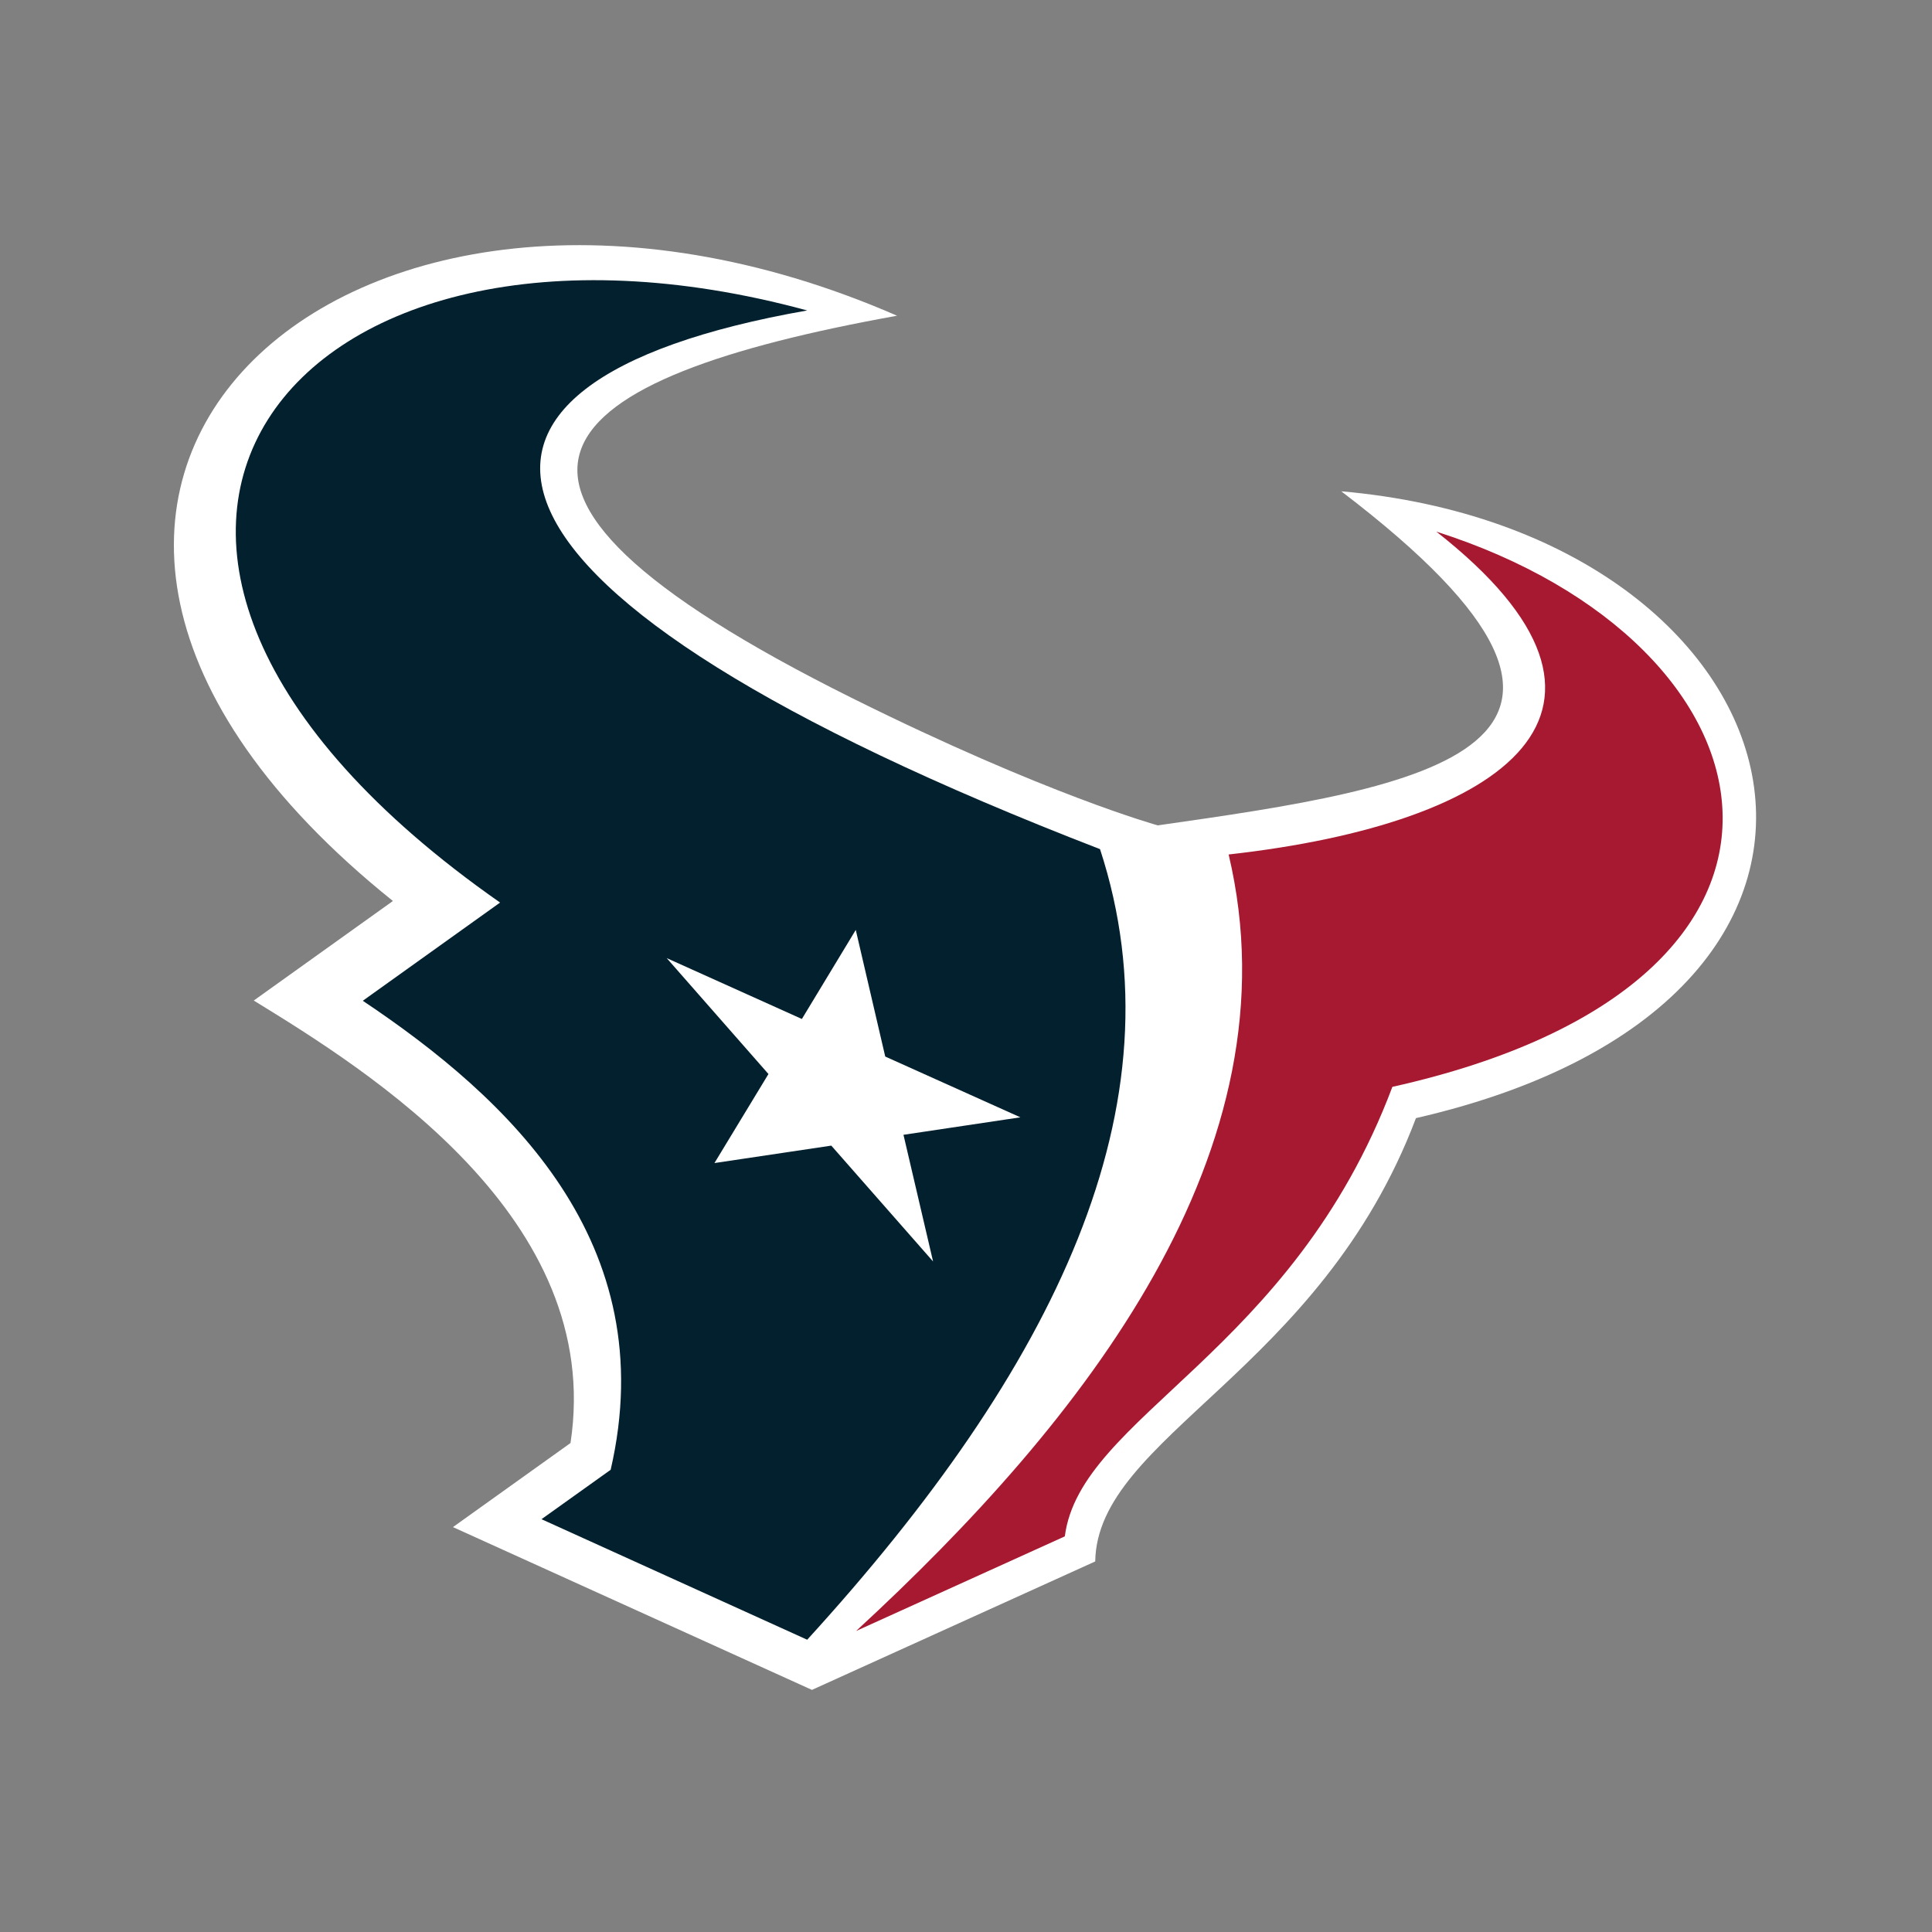
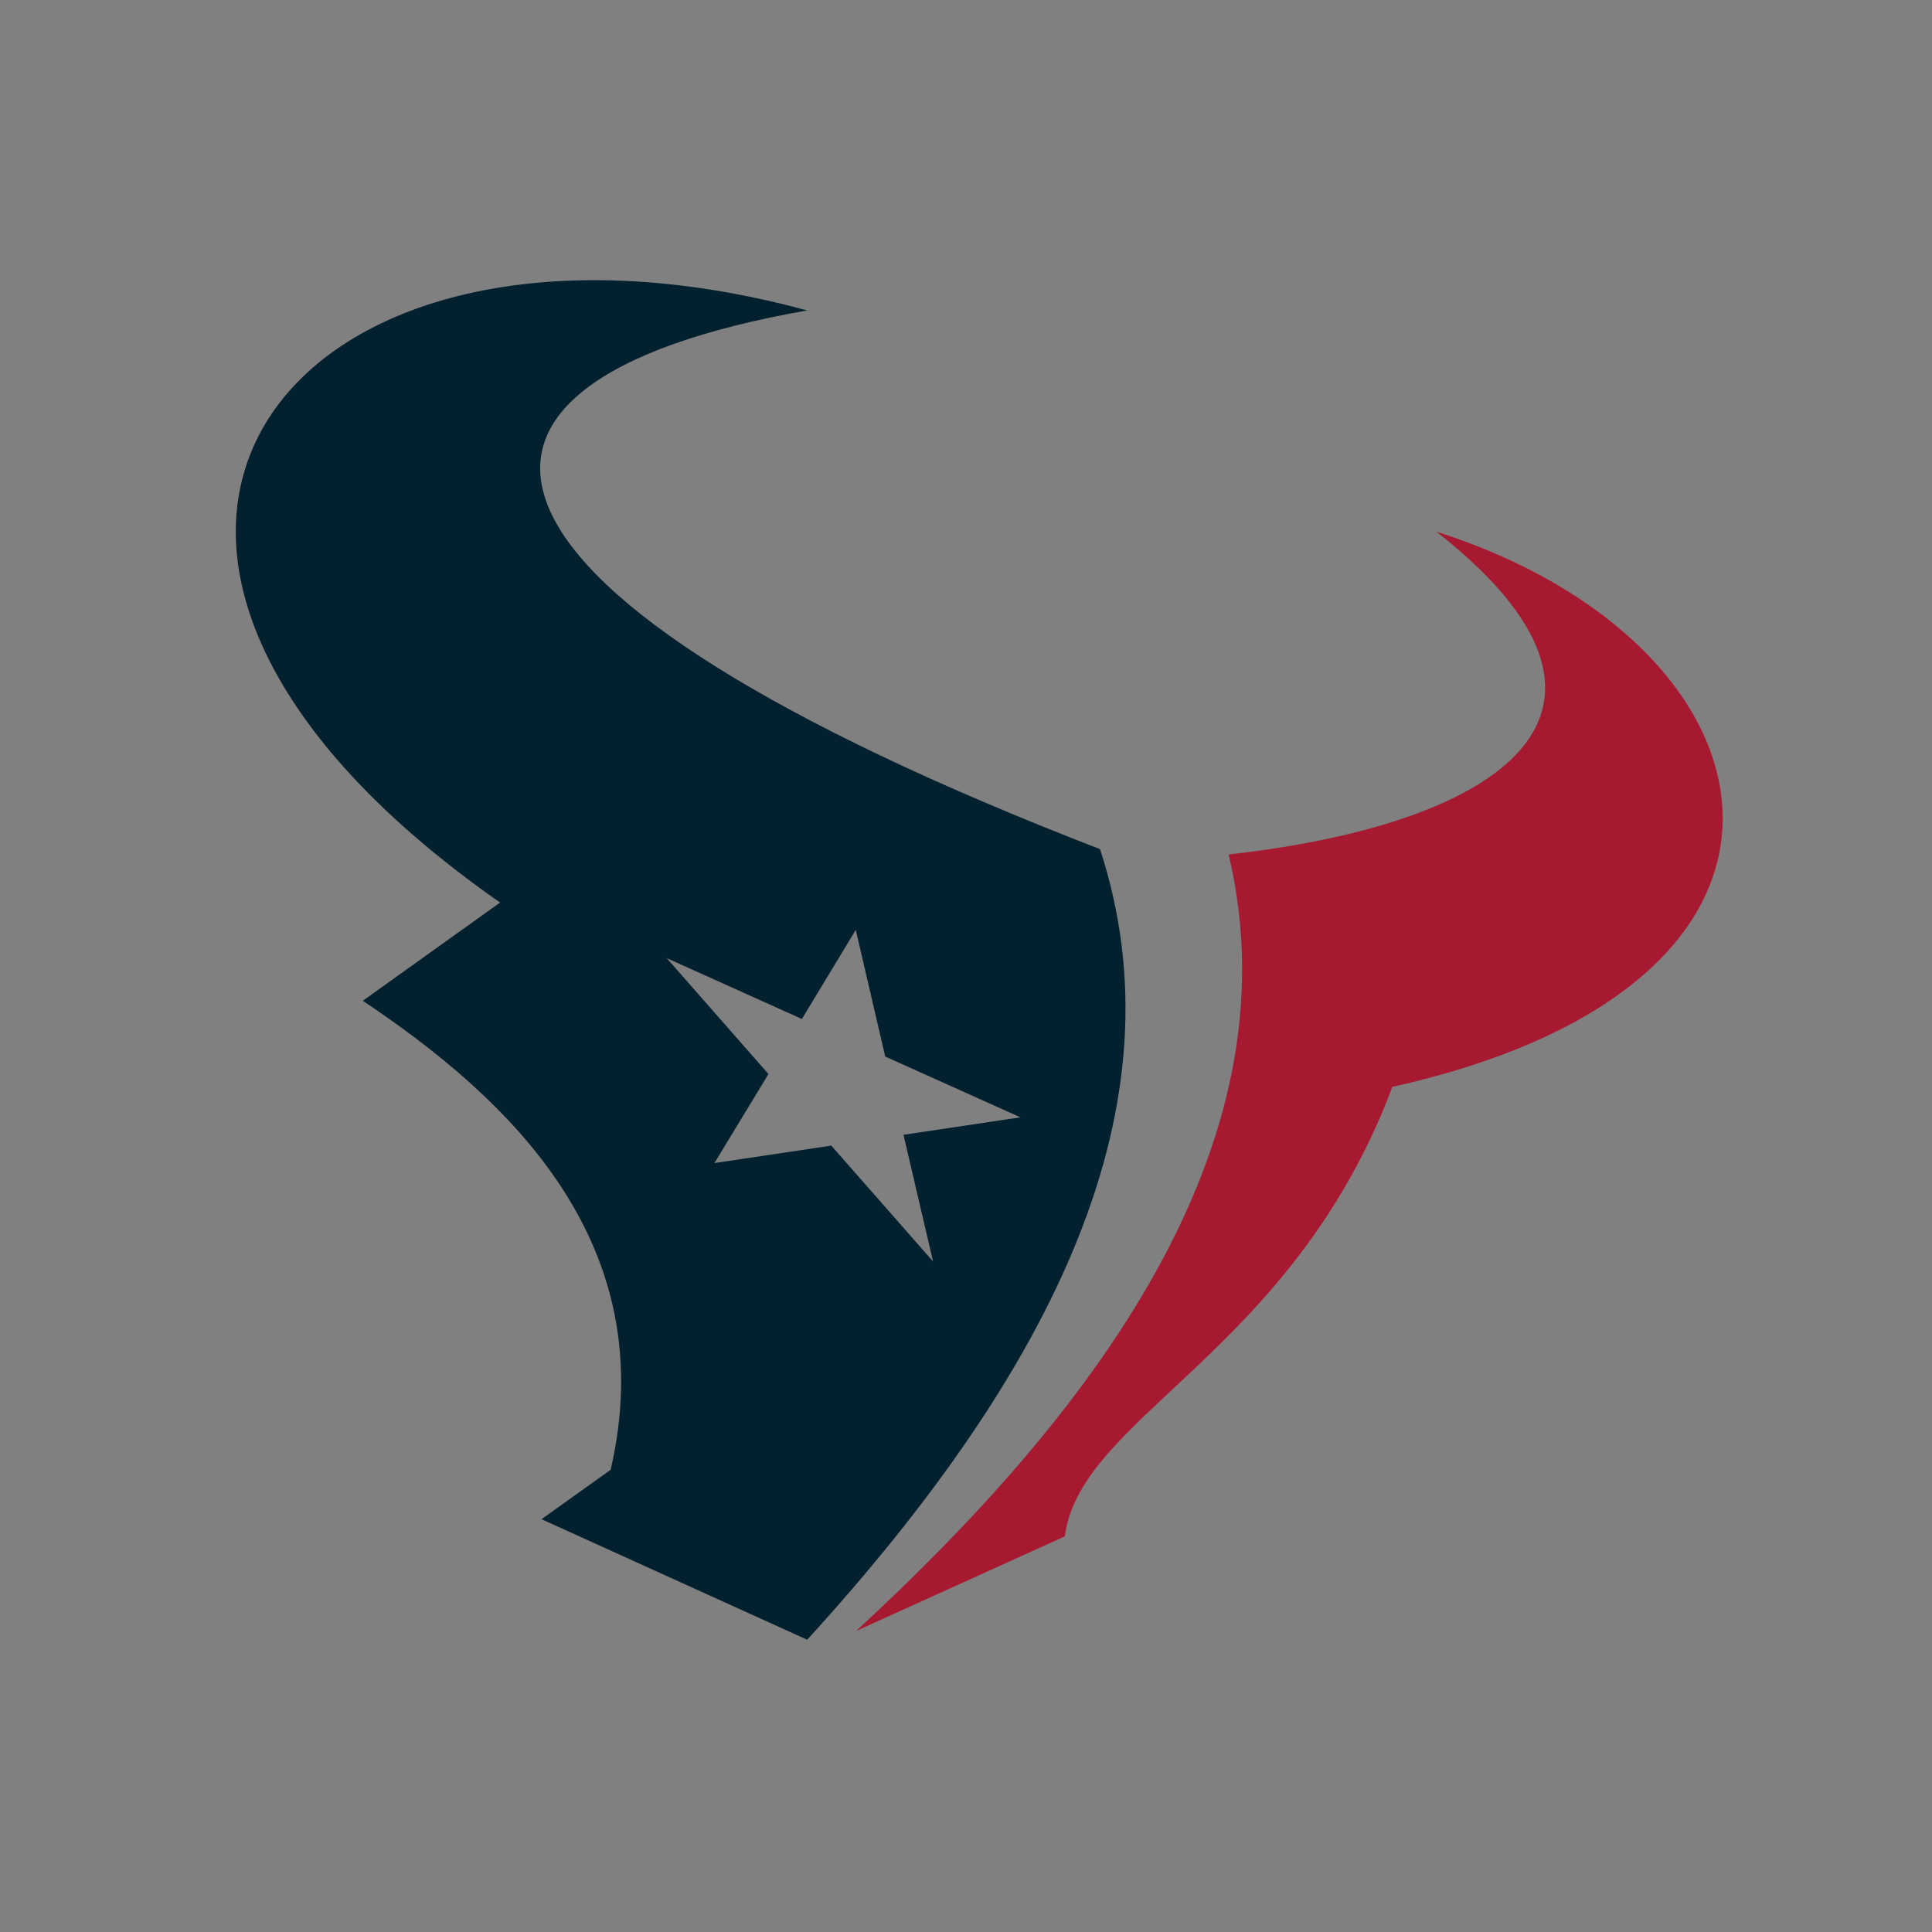
<svg xmlns="http://www.w3.org/2000/svg" width="500" height="500" viewBox="0 0 500 500">
  <rect x="0" y="0" width="500" height="500" fill="#808080" stroke="none" />
  <title>Logos/Clubs/HOU/Primary</title>
  <desc>Created with Sketch.</desc>
  <g fill="none">
    <path d="M0 0h500v500h-500z" />
-     <path d="M347.117 127.145c87.622 66.727 20.941 76.716-47.487 86.461 0 0-28.875-7.971-78.911-32.843-113.479-56.4-77.752-82.976 11.435-99.056-142.742-62.228-261.713 46.116-130.468 151.47l-36.014 25.762c29.583 18.148 90.878 56.218 81.973 114.516l-30.422 21.758 92.907 42.13 73.312-33.244c.532-32.286 58.195-49.055 83.006-114.729 136.58-31.358 101.793-151.583-19.332-162.224" fill="#fff" />
    <path d="M241.477 326.465l-26.339-29.979-30.24 4.512 13.977-23.042-26.333-29.998 34.981 15.754 13.946-23.048 7.627 32.768 34.974 15.729-30.253 4.524 7.659 32.78zm43.209-106.707c-171.447-66.263-182.8-120.625-75.785-139.412-133.836-36.39-211.901 60.673-79.48 153.236l-35.532 25.417c37.73 25.223 77.714 62.584 64.15 121.377l-17.904 12.79 68.765 31.195c63.994-70.142 97.465-138.291 75.785-204.603z" fill="#03202F" />
    <path d="M371.719 137.585c58.84 46.097 17.985 75.55-53.749 83.552 18.148 76.552-37.498 146.669-96.413 200.962l54.018-24.49c3.995-31.113 58.802-47.294 84.772-116.332 121.982-27.234 102.074-114.835 11.372-143.692" fill="#A71930" />
  </g>
</svg>